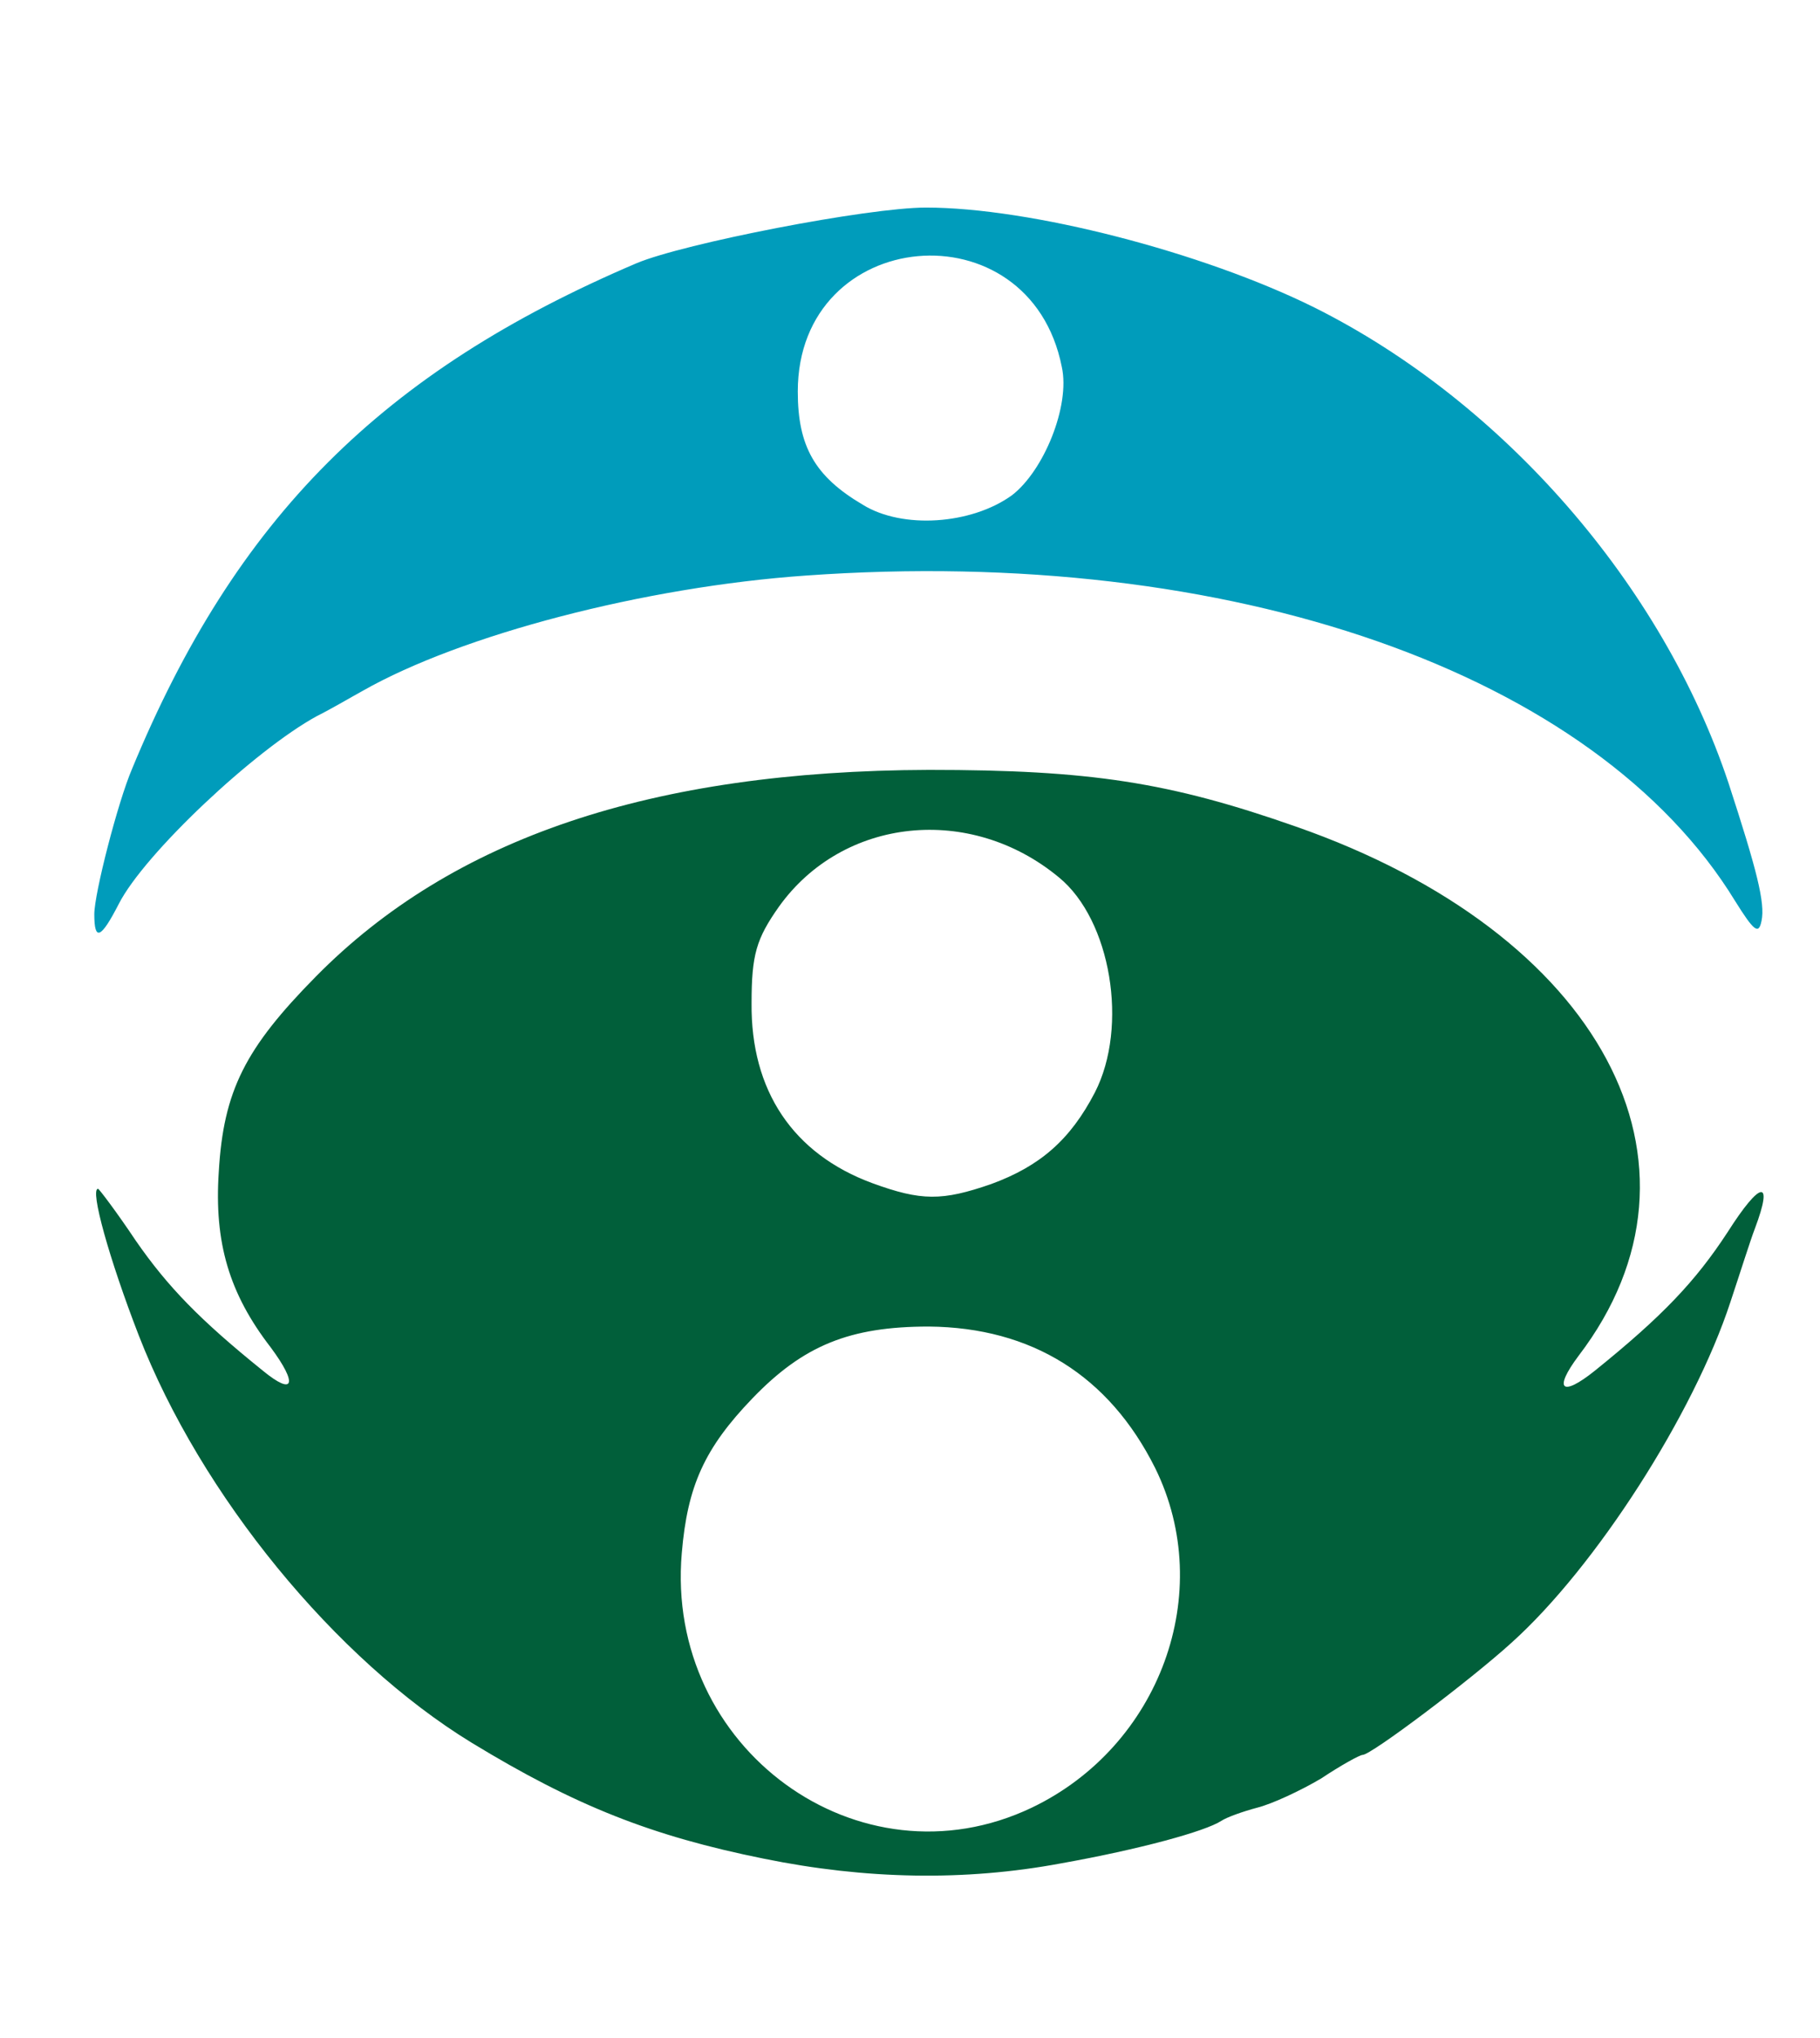
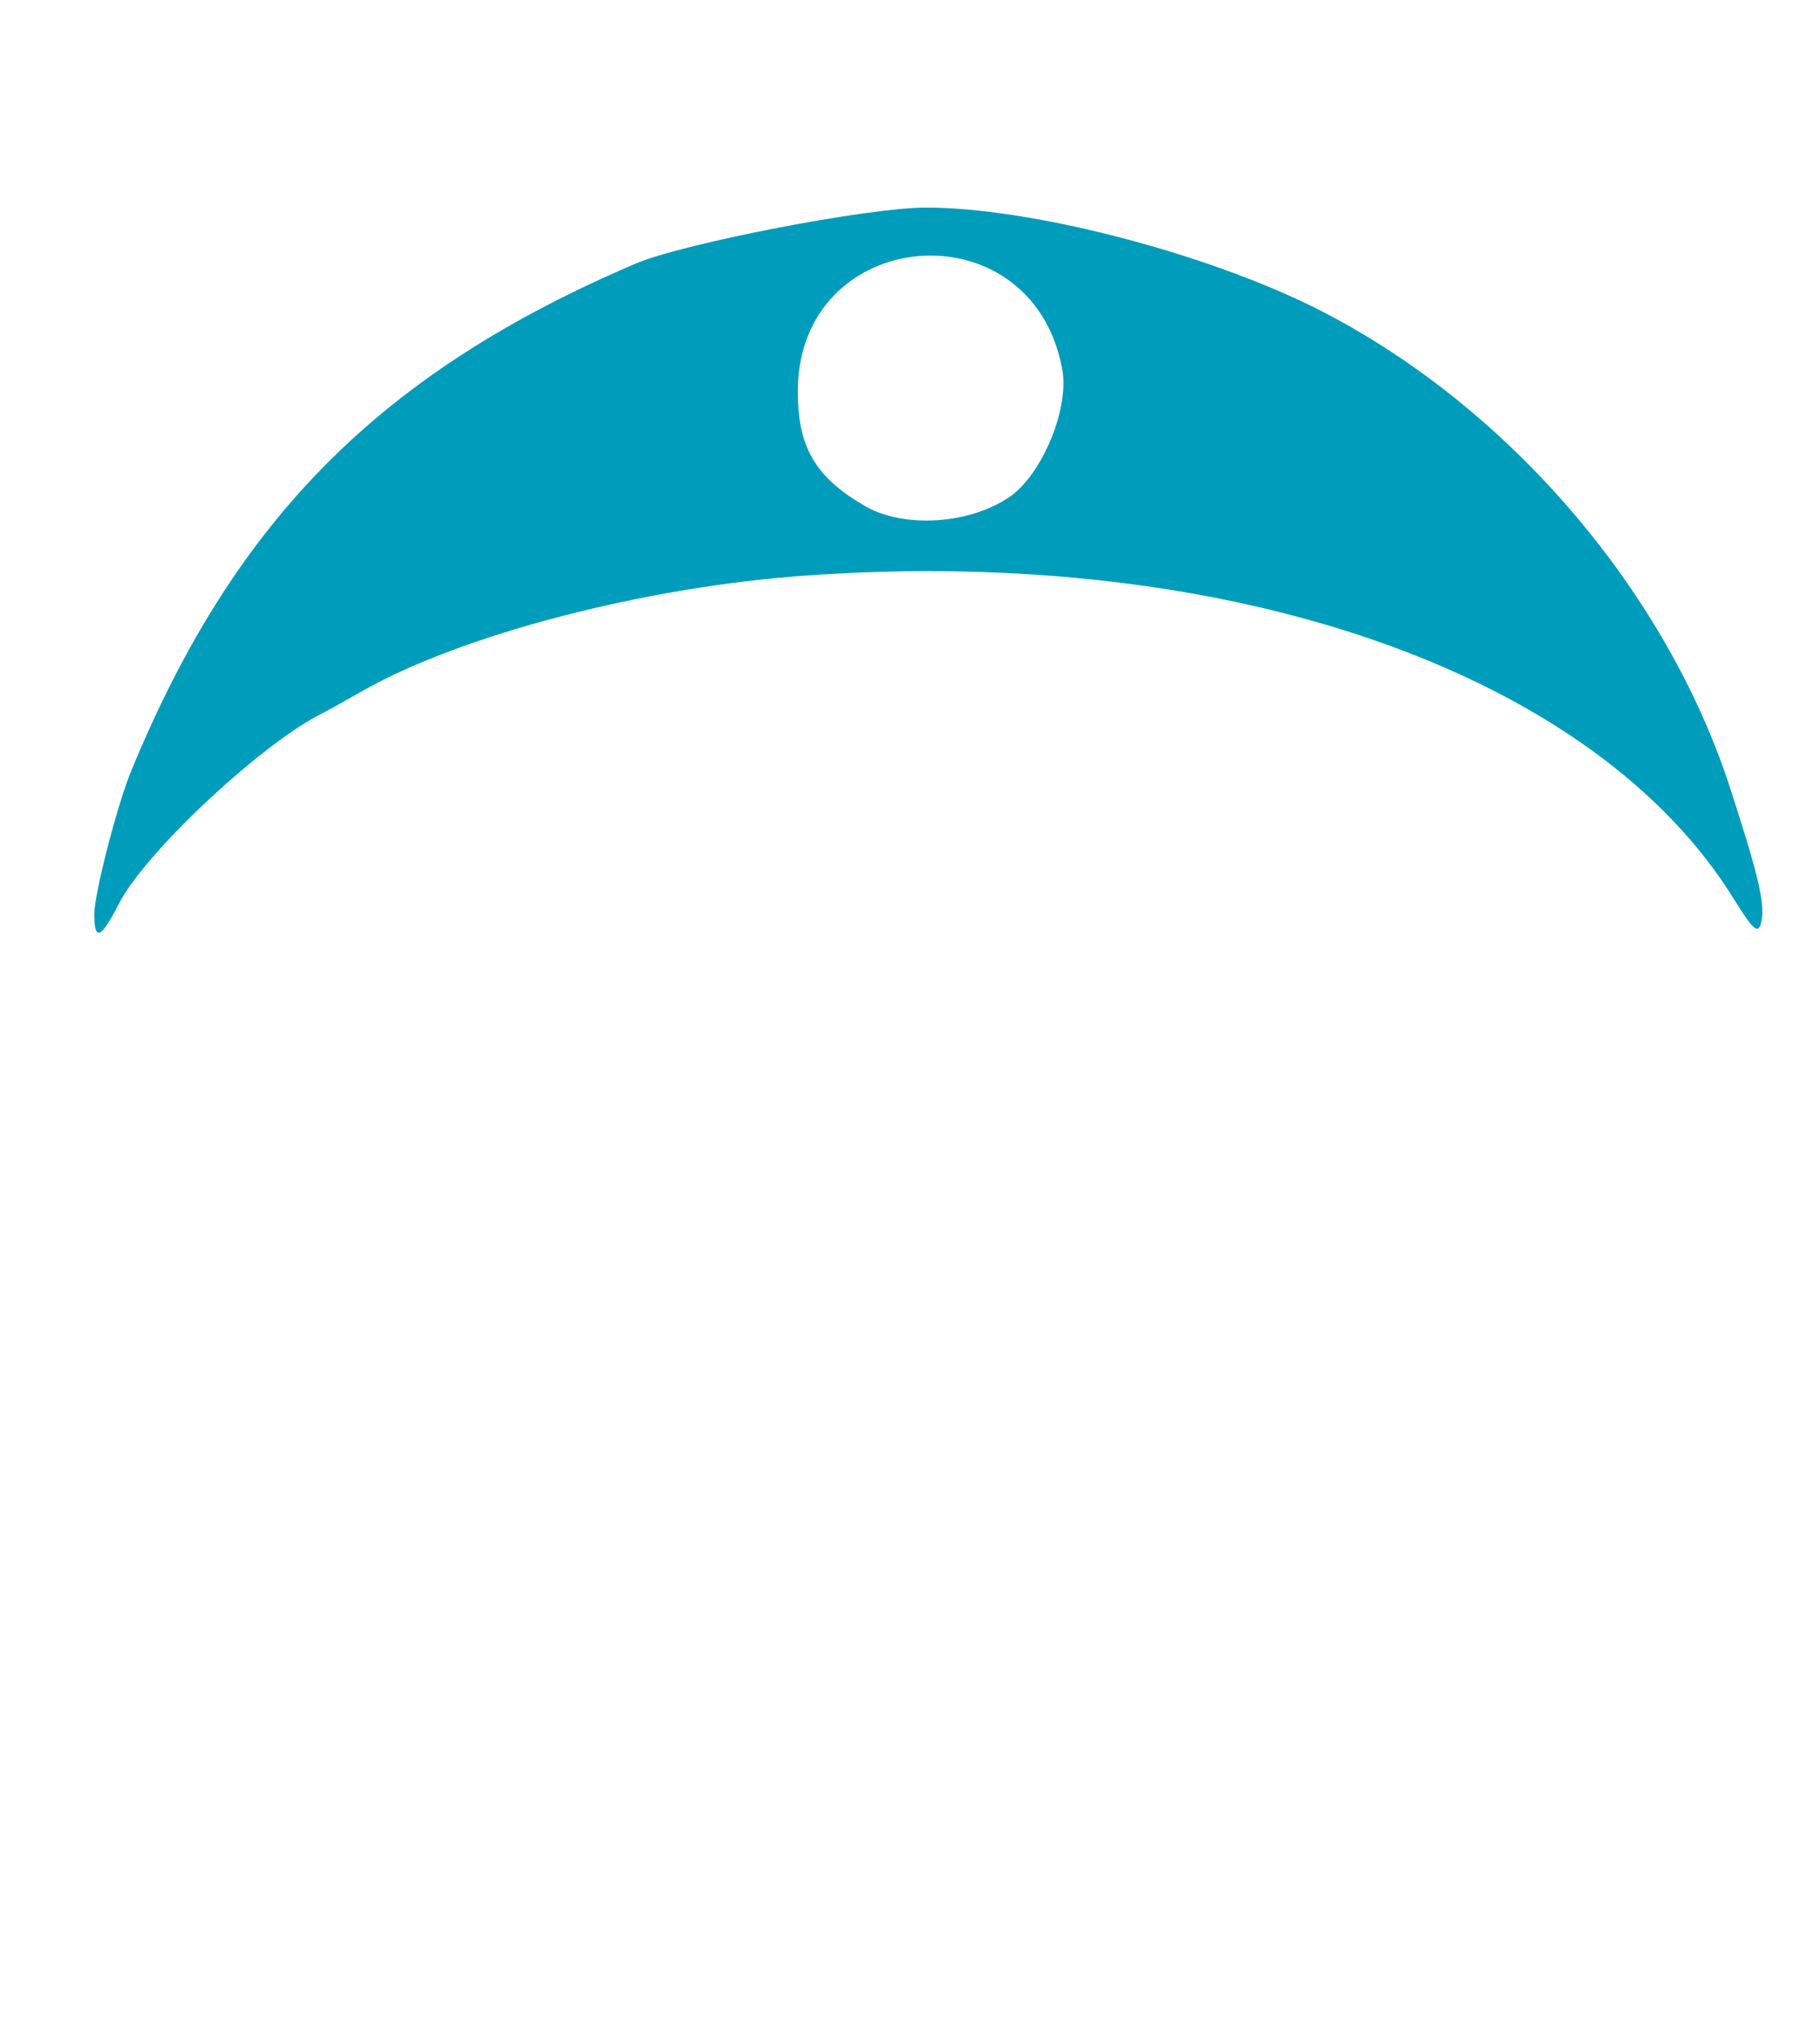
<svg xmlns="http://www.w3.org/2000/svg" version="1.0" width="193px" height="216px" viewBox="0 0 1930 2160" preserveAspectRatio="xMidYMid meet">
  <g id="layer101" fill="#015f3a" stroke="none">
-     <path d="M810 1970 c-119 -24 -200 -56 -310 -123 -144 -88 -287 -262 -353 -432 -31 -80 -52 -155 -43 -155 1 0 20 25 40 55 34 49 68 84 135 138 33 27 37 14 8 -25 -44 -57 -60 -111 -55 -186 5 -86 28 -131 103 -207 145 -147 356 -218 650 -219 171 0 255 13 389 60 324 113 455 358 300 561 -27 36 -18 44 17 16 72 -58 107 -95 141 -147 35 -55 49 -57 29 -4 -5 13 -16 48 -26 78 -39 119 -143 281 -232 361 -44 40 -149 119 -158 119 -3 0 -23 11 -44 25 -22 13 -52 27 -68 31 -15 4 -32 10 -38 14 -17 11 -86 30 -170 45 -102 19 -207 17 -315 -5z m284 -54 c136 -65 196 -228 131 -360 -49 -98 -131 -149 -240 -150 -84 0 -133 20 -187 76 -51 53 -69 93 -75 164 -18 207 188 357 371 270z m-43 -661 c52 -19 84 -47 110 -97 36 -70 17 -183 -38 -228 -94 -78 -229 -64 -297 31 -24 34 -29 51 -29 102 -1 93 44 160 128 191 52 19 74 19 126 1z" />
-   </g>
+     </g>
  <g id="layer102" fill="#009cbb" stroke="none">
    <path d="M100 969 c0 -22 25 -119 40 -154 110 -266 265 -421 535 -536 50 -21 245 -59 307 -59 110 0 293 47 412 106 200 100 369 294 439 504 30 92 39 127 35 146 -3 15 -8 11 -28 -21 -148 -242 -535 -377 -985 -345 -172 12 -366 63 -470 122 -11 6 -33 19 -49 27 -66 36 -183 146 -210 199 -19 37 -26 40 -26 11z m973 -444 c34 -26 62 -95 53 -136 -34 -172 -280 -150 -280 26 0 58 18 90 69 120 42 26 115 21 158 -10z" />
  </g>
</svg>